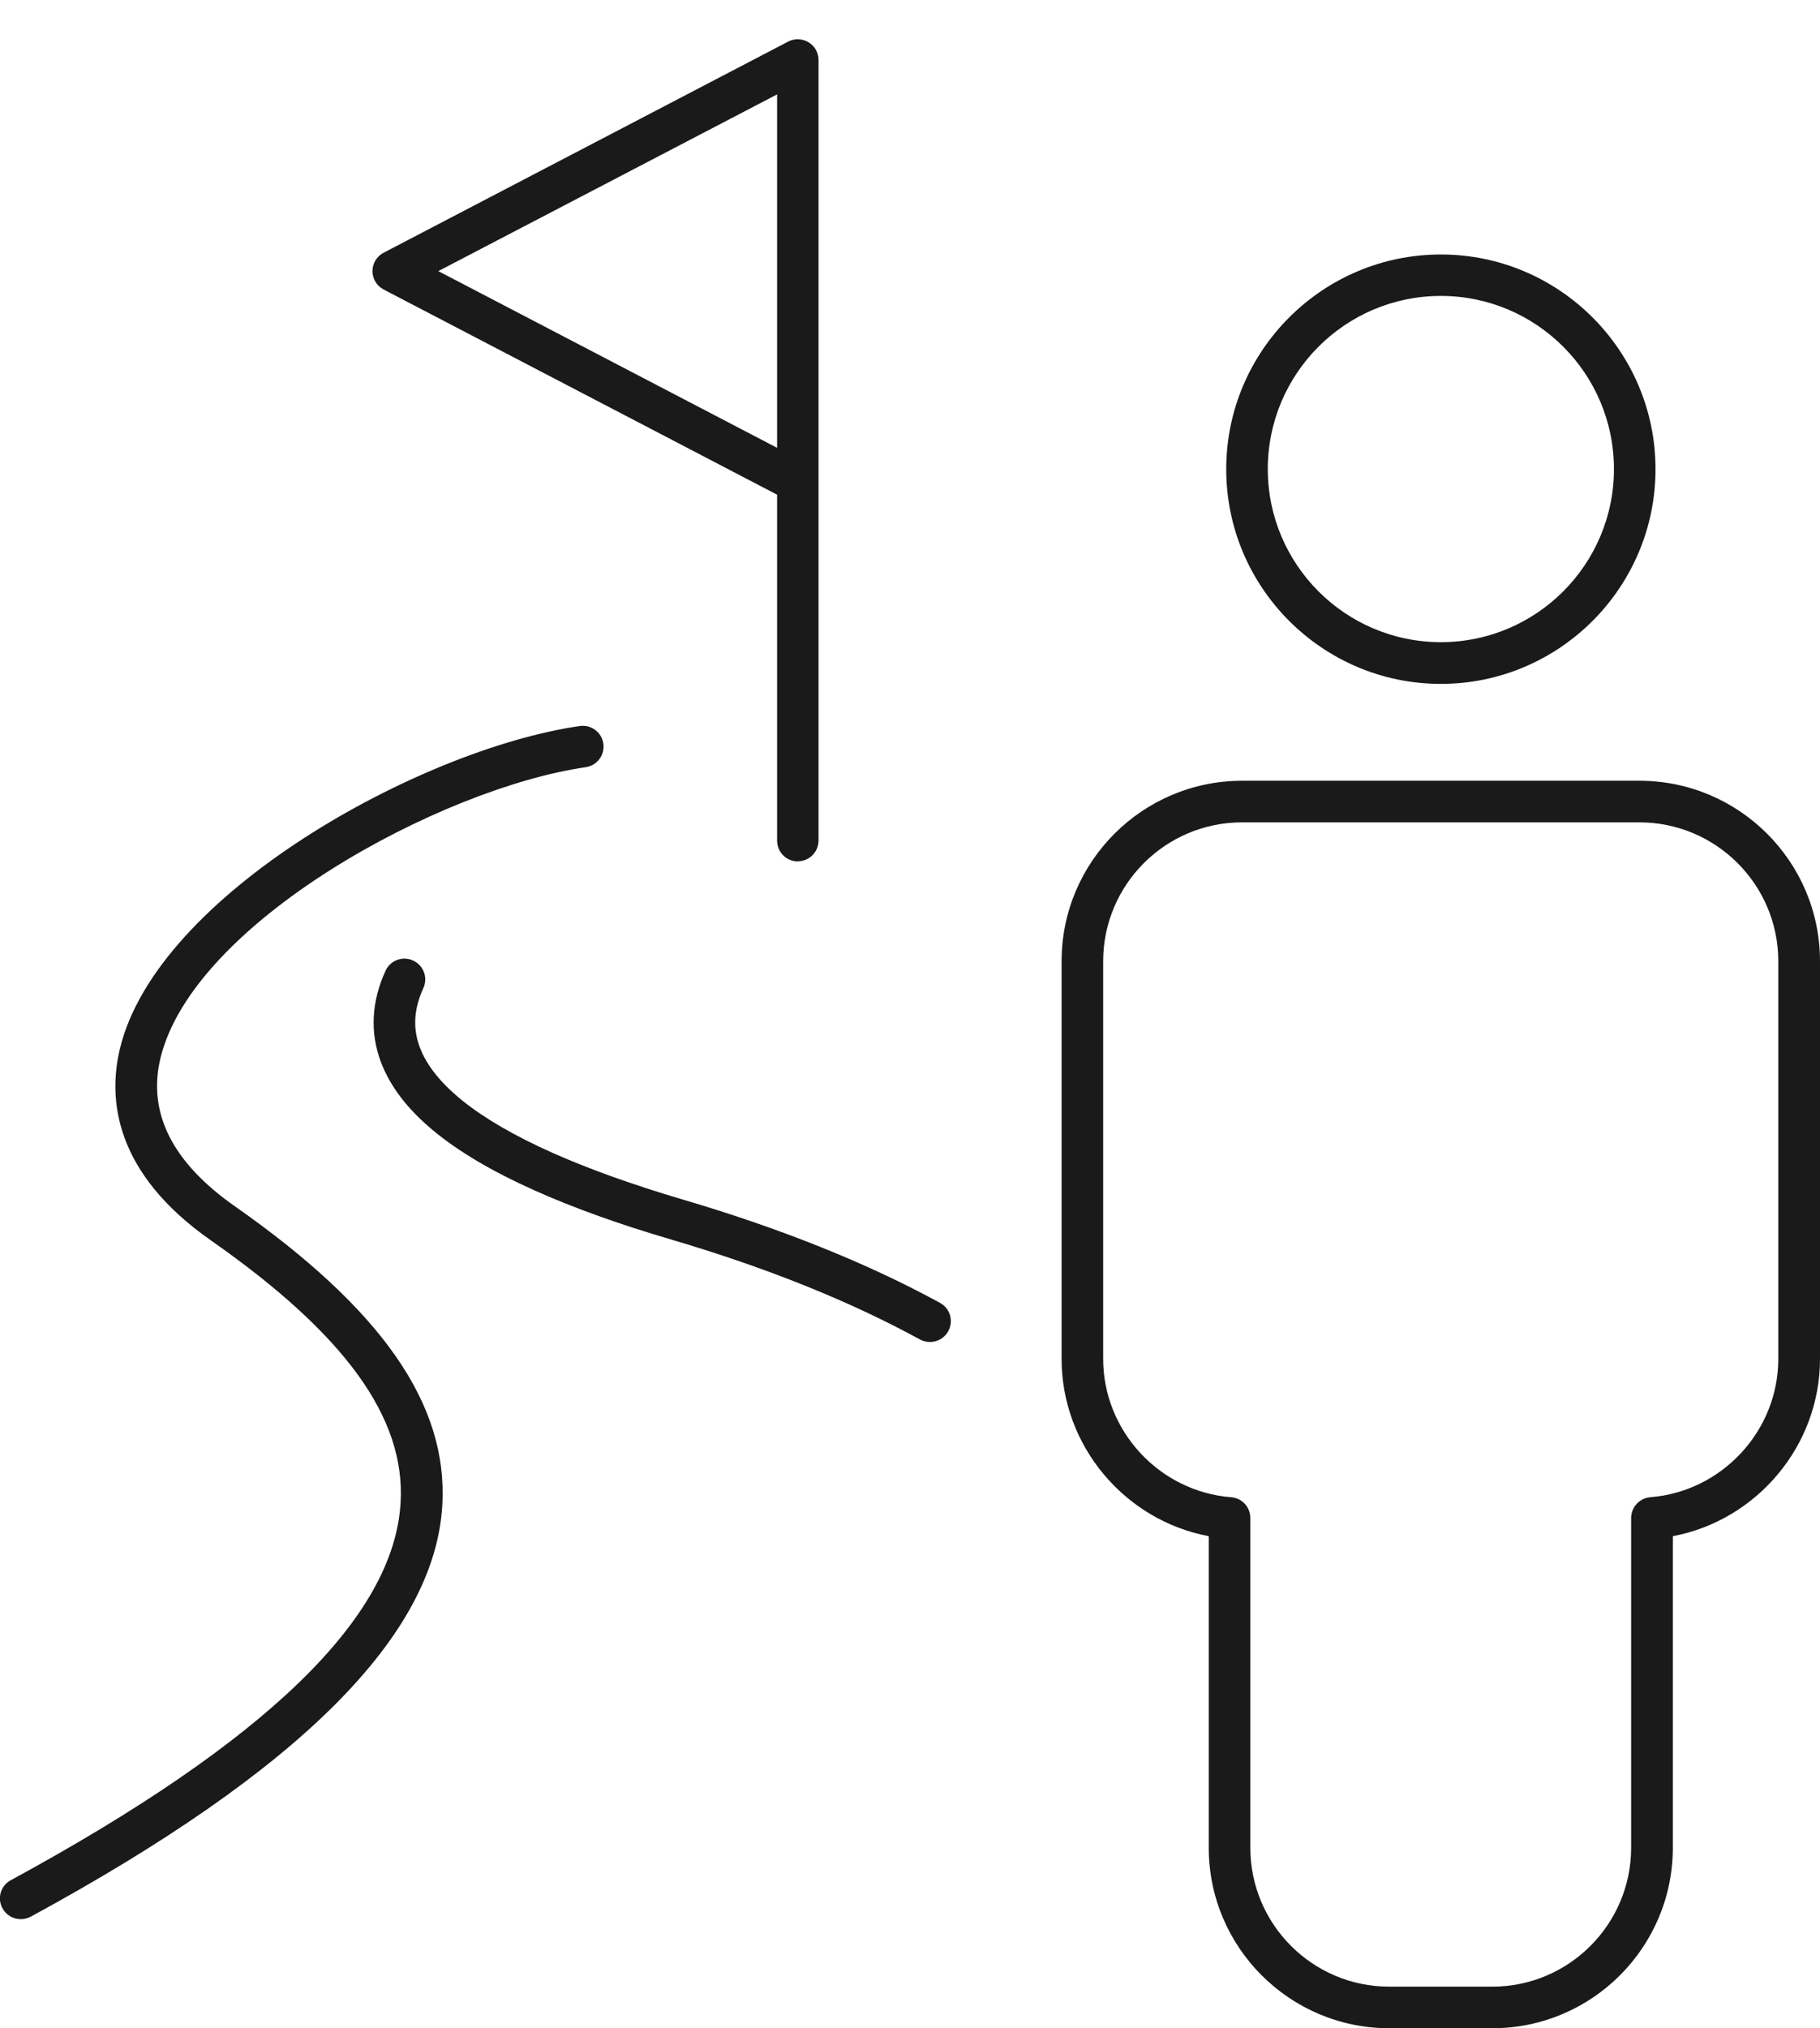
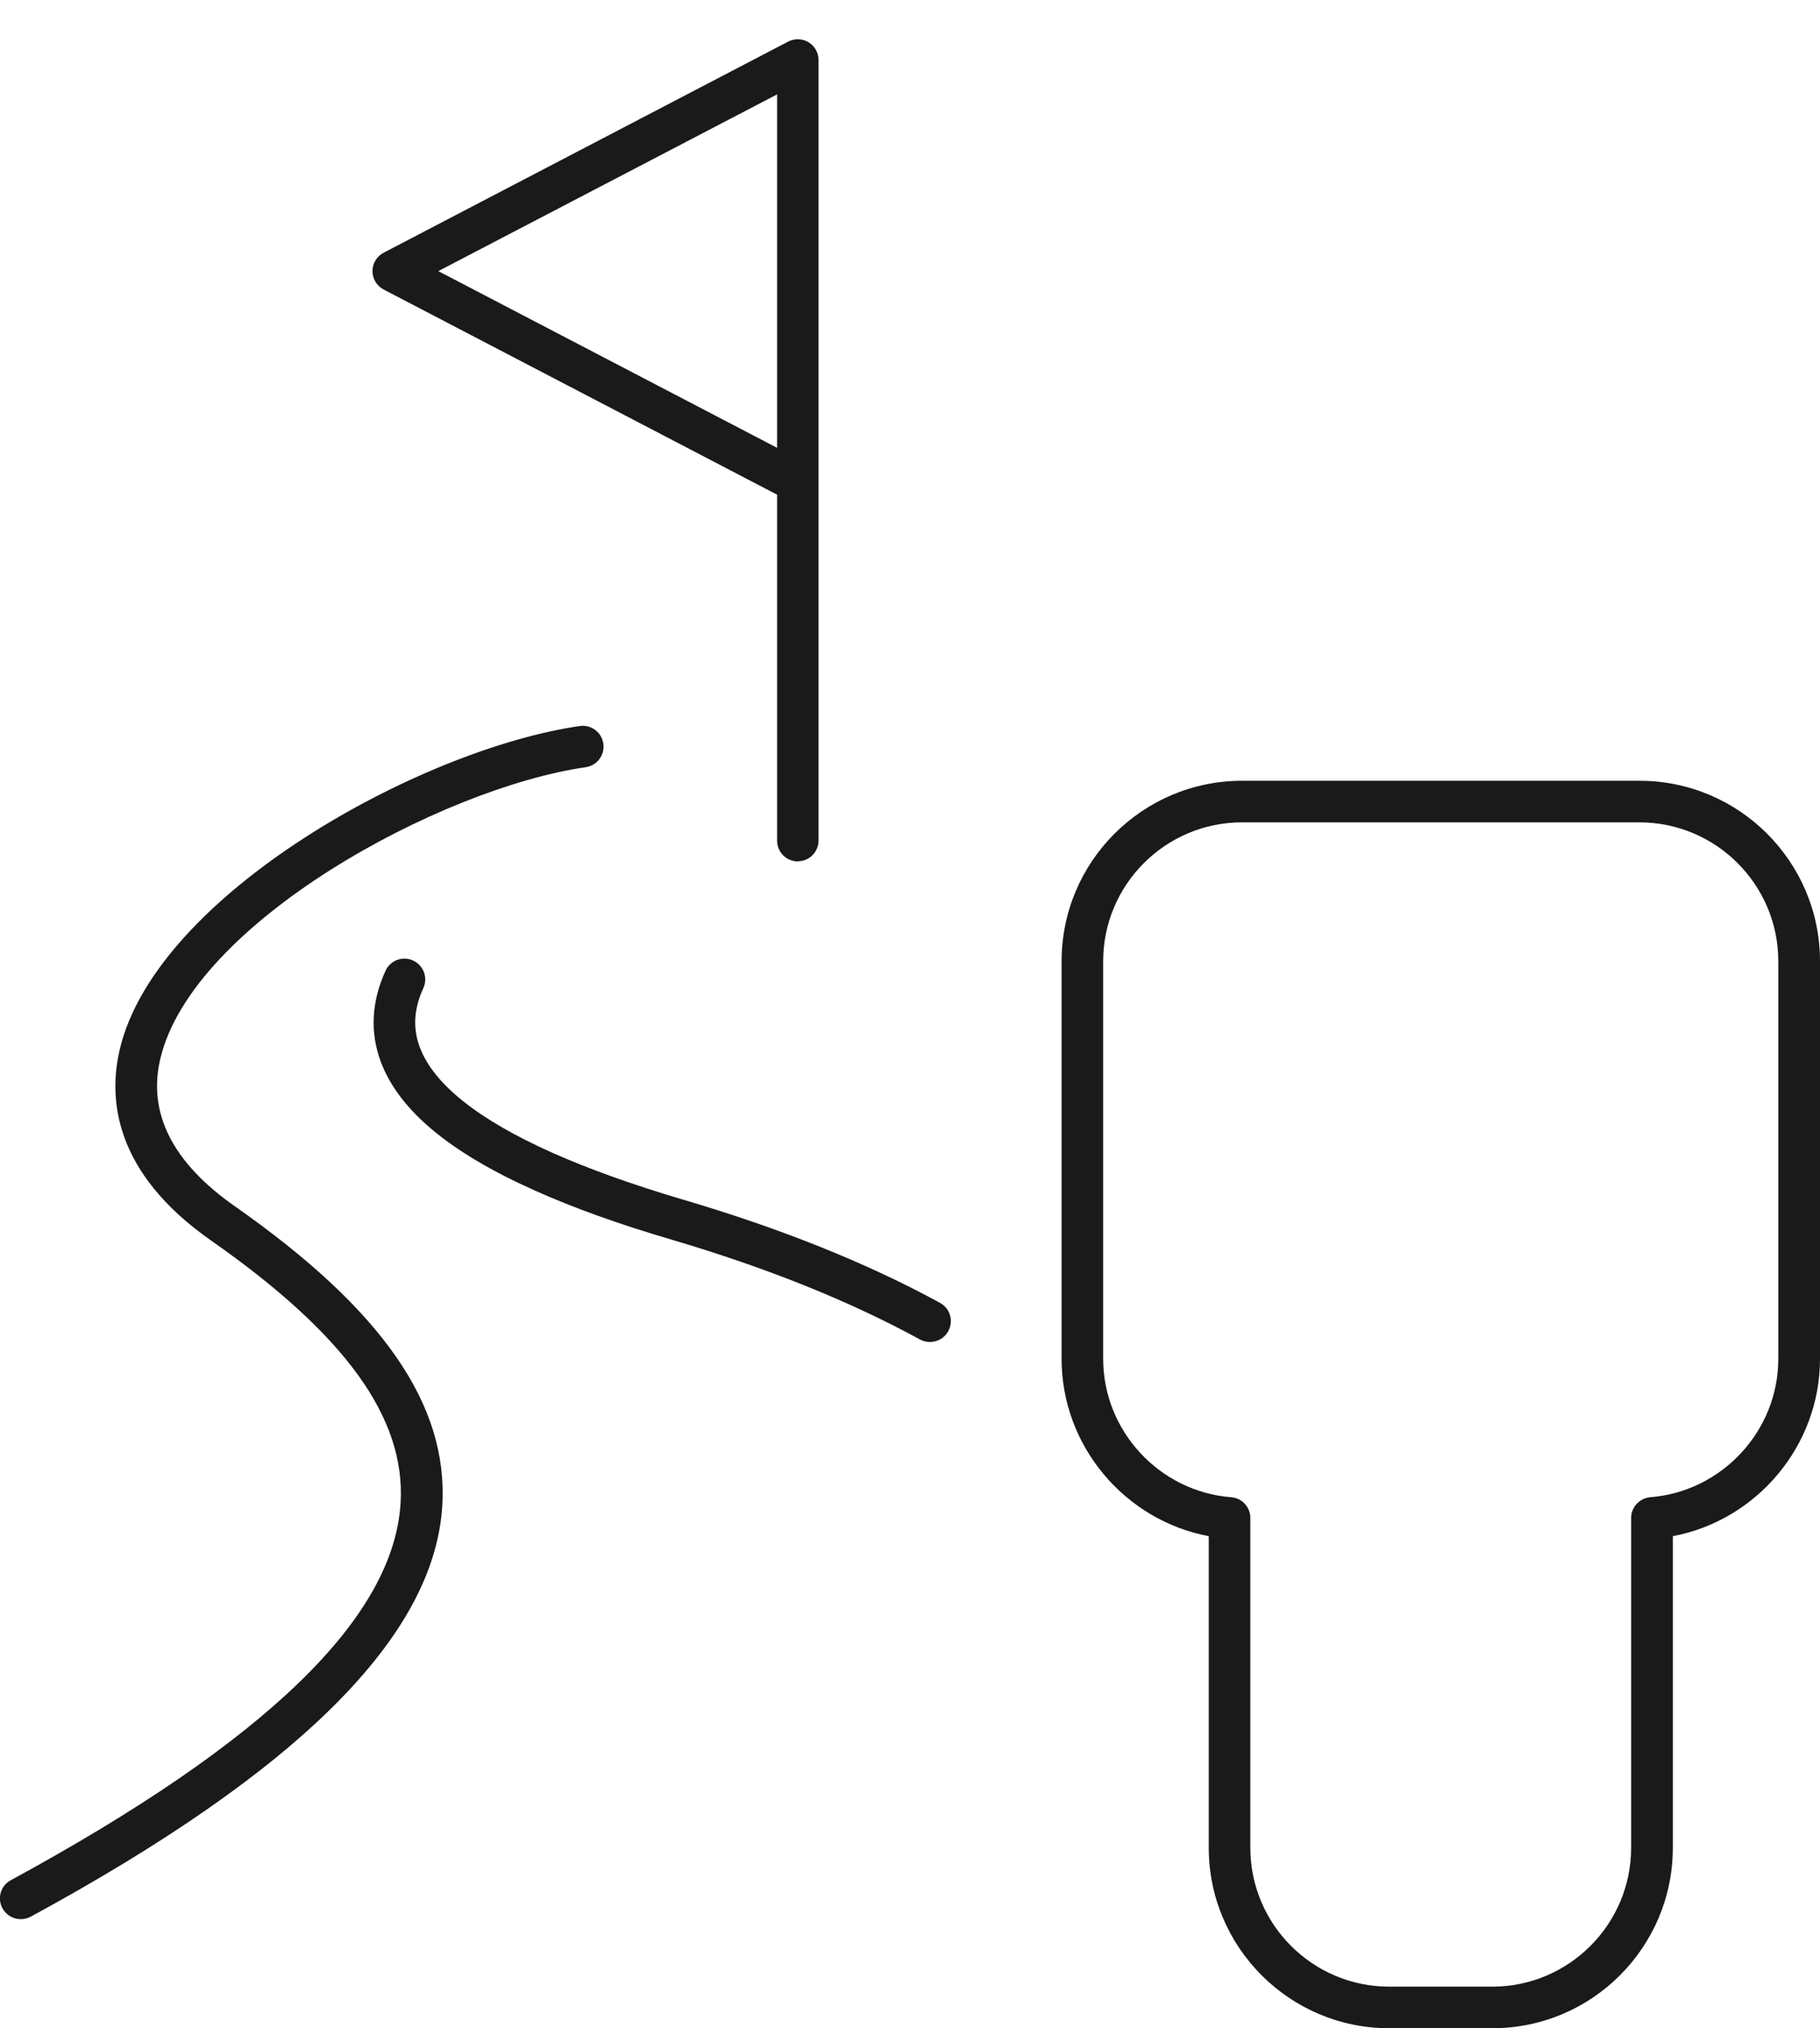
<svg xmlns="http://www.w3.org/2000/svg" id="Layer_1" data-name="Layer 1" viewBox="0 0 131.34 146.33">
  <defs>
    <style>
      .cls-1 {
        fill: #1a1a1a;
      }
    </style>
  </defs>
  <g>
    <path class="cls-1" d="M107.69,146.33h-7.44c-7.18,0-13.02-5.84-13.02-13.02v-22.48c-6.06-1.14-10.62-6.51-10.62-12.79v-28.69c0-7.18,5.84-13.02,13.02-13.02h28.69c7.18,0,13.02,5.84,13.02,13.02v28.69c0,6.28-4.57,11.65-10.62,12.79v22.48c0,7.18-5.84,13.02-13.02,13.02ZM89.63,59.33c-5.53,0-10.02,4.5-10.02,10.02v28.69c0,5.19,4.06,9.58,9.24,9.98.78.06,1.38.71,1.38,1.5v23.79c0,5.53,4.5,10.02,10.02,10.02h7.44c5.53,0,10.02-4.5,10.02-10.02v-23.79c0-.78.6-1.43,1.38-1.5,5.18-.41,9.24-4.79,9.24-9.98v-28.69c0-5.53-4.5-10.02-10.02-10.02h-28.69Z" />
-     <path class="cls-1" d="M103.98,49.34c-8.54,0-15.49-6.95-15.49-15.49s6.95-15.49,15.49-15.49,15.49,6.95,15.49,15.49-6.95,15.49-15.49,15.49ZM103.98,21.35c-6.89,0-12.49,5.6-12.49,12.49s5.6,12.49,12.49,12.49,12.49-5.6,12.49-12.49-5.6-12.49-12.49-12.49Z" />
  </g>
  <g>
    <path class="cls-1" d="M1.5,138.46c-.53,0-1.05-.28-1.32-.78-.4-.73-.13-1.64.6-2.03,18.46-10.03,27.66-18.95,28.13-27.25.35-6.12-4-12.13-13.69-18.91-6.99-4.89-7.43-10.21-6.57-13.81,2.65-11.13,21.67-21.64,33.19-23.3.82-.12,1.58.45,1.7,1.27.12.82-.45,1.58-1.27,1.7-10.47,1.51-28.37,11.21-30.7,21.03-.93,3.92.88,7.5,5.38,10.65,10.62,7.44,15.38,14.28,14.97,21.54-.53,9.42-10.25,19.14-29.7,29.71-.23.12-.47.18-.71.18Z" />
    <path class="cls-1" d="M67.11,96.82c-.24,0-.49-.06-.72-.18-5.04-2.76-11.09-5.19-17.98-7.22-3.78-1.11-7.08-2.3-9.82-3.53-6.15-2.75-9.78-5.78-11.1-9.26-.8-2.13-.69-4.35.33-6.59.34-.75,1.23-1.09,1.99-.74.75.34,1.09,1.23.74,1.99-.69,1.51-.77,2.91-.25,4.28,1,2.65,4.2,5.2,9.52,7.58,2.62,1.17,5.79,2.31,9.44,3.39,7.1,2.09,13.35,4.6,18.58,7.46.73.4.99,1.31.59,2.04-.27.5-.79.78-1.32.78Z" />
  </g>
  <path class="cls-1" d="M57.58,62.15c-.83,0-1.5-.67-1.5-1.5v-24.96l-28.39-14.8c-.5-.26-.81-.77-.81-1.33s.31-1.07.81-1.33L56.88,3c.46-.24,1.02-.22,1.47.05.45.27.72.76.72,1.28v56.31c0,.83-.67,1.5-1.5,1.5ZM31.63,19.56l24.45,12.75V6.81l-24.45,12.75Z" />
</svg>